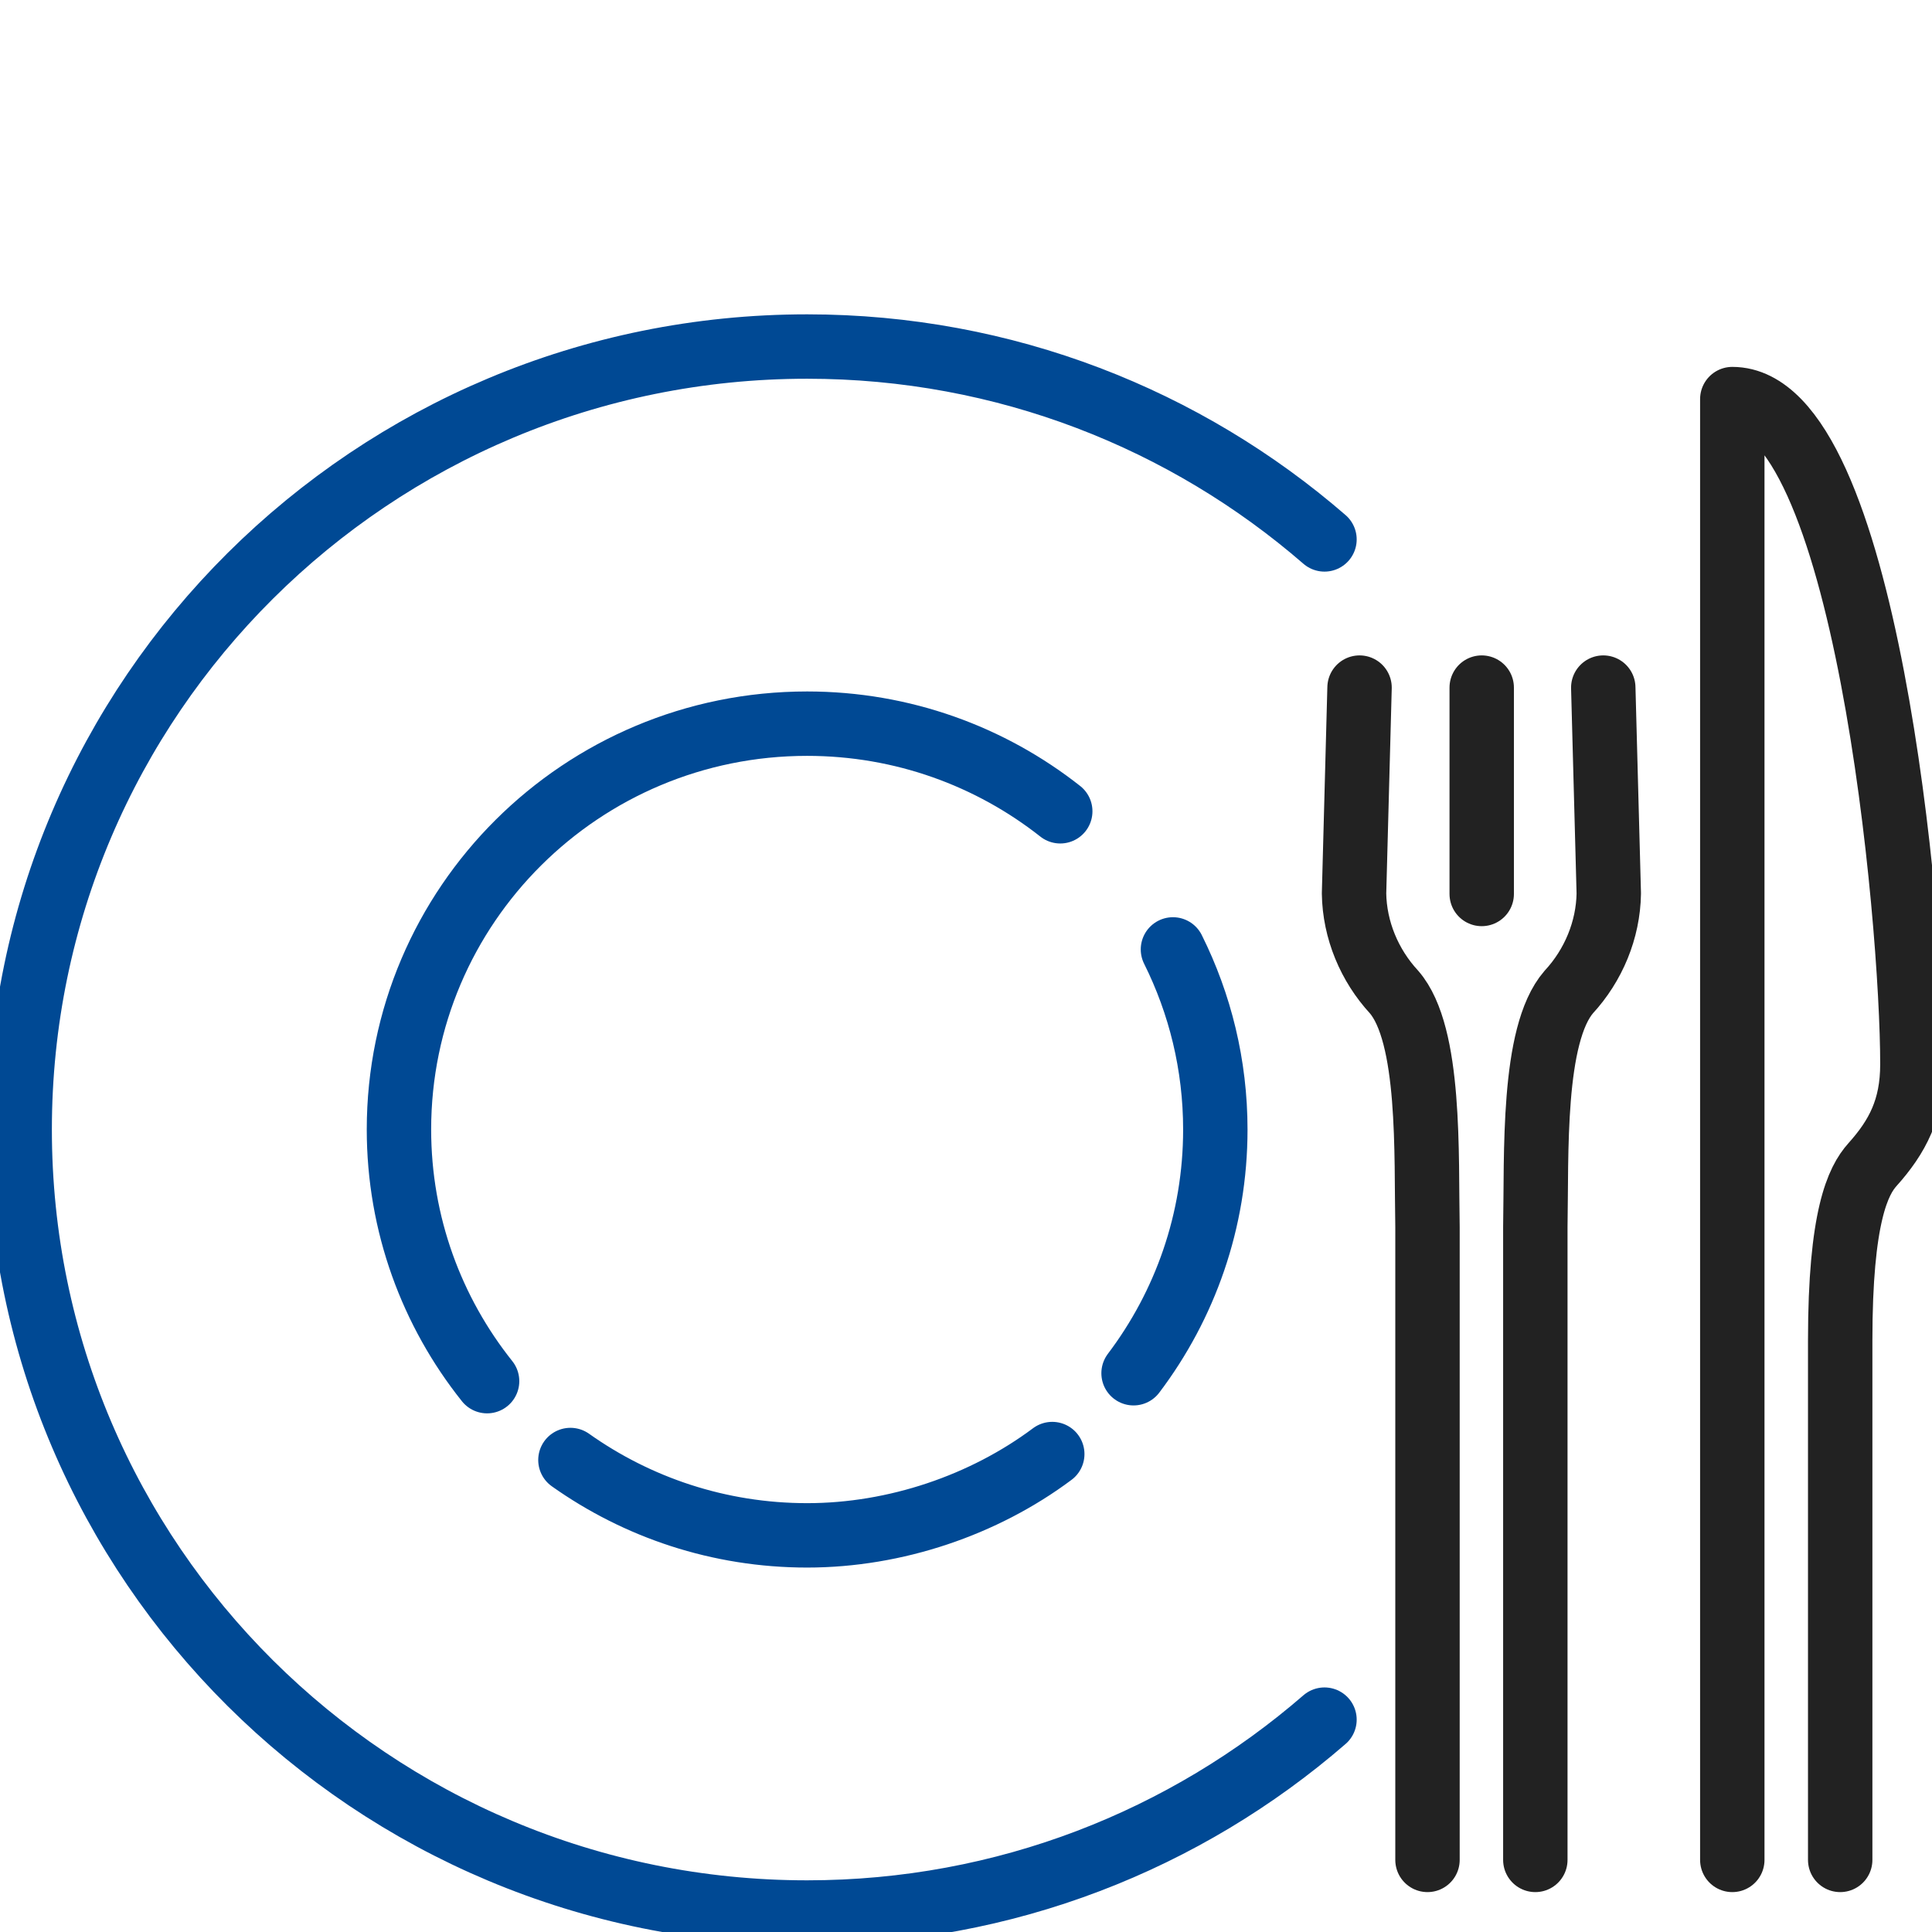
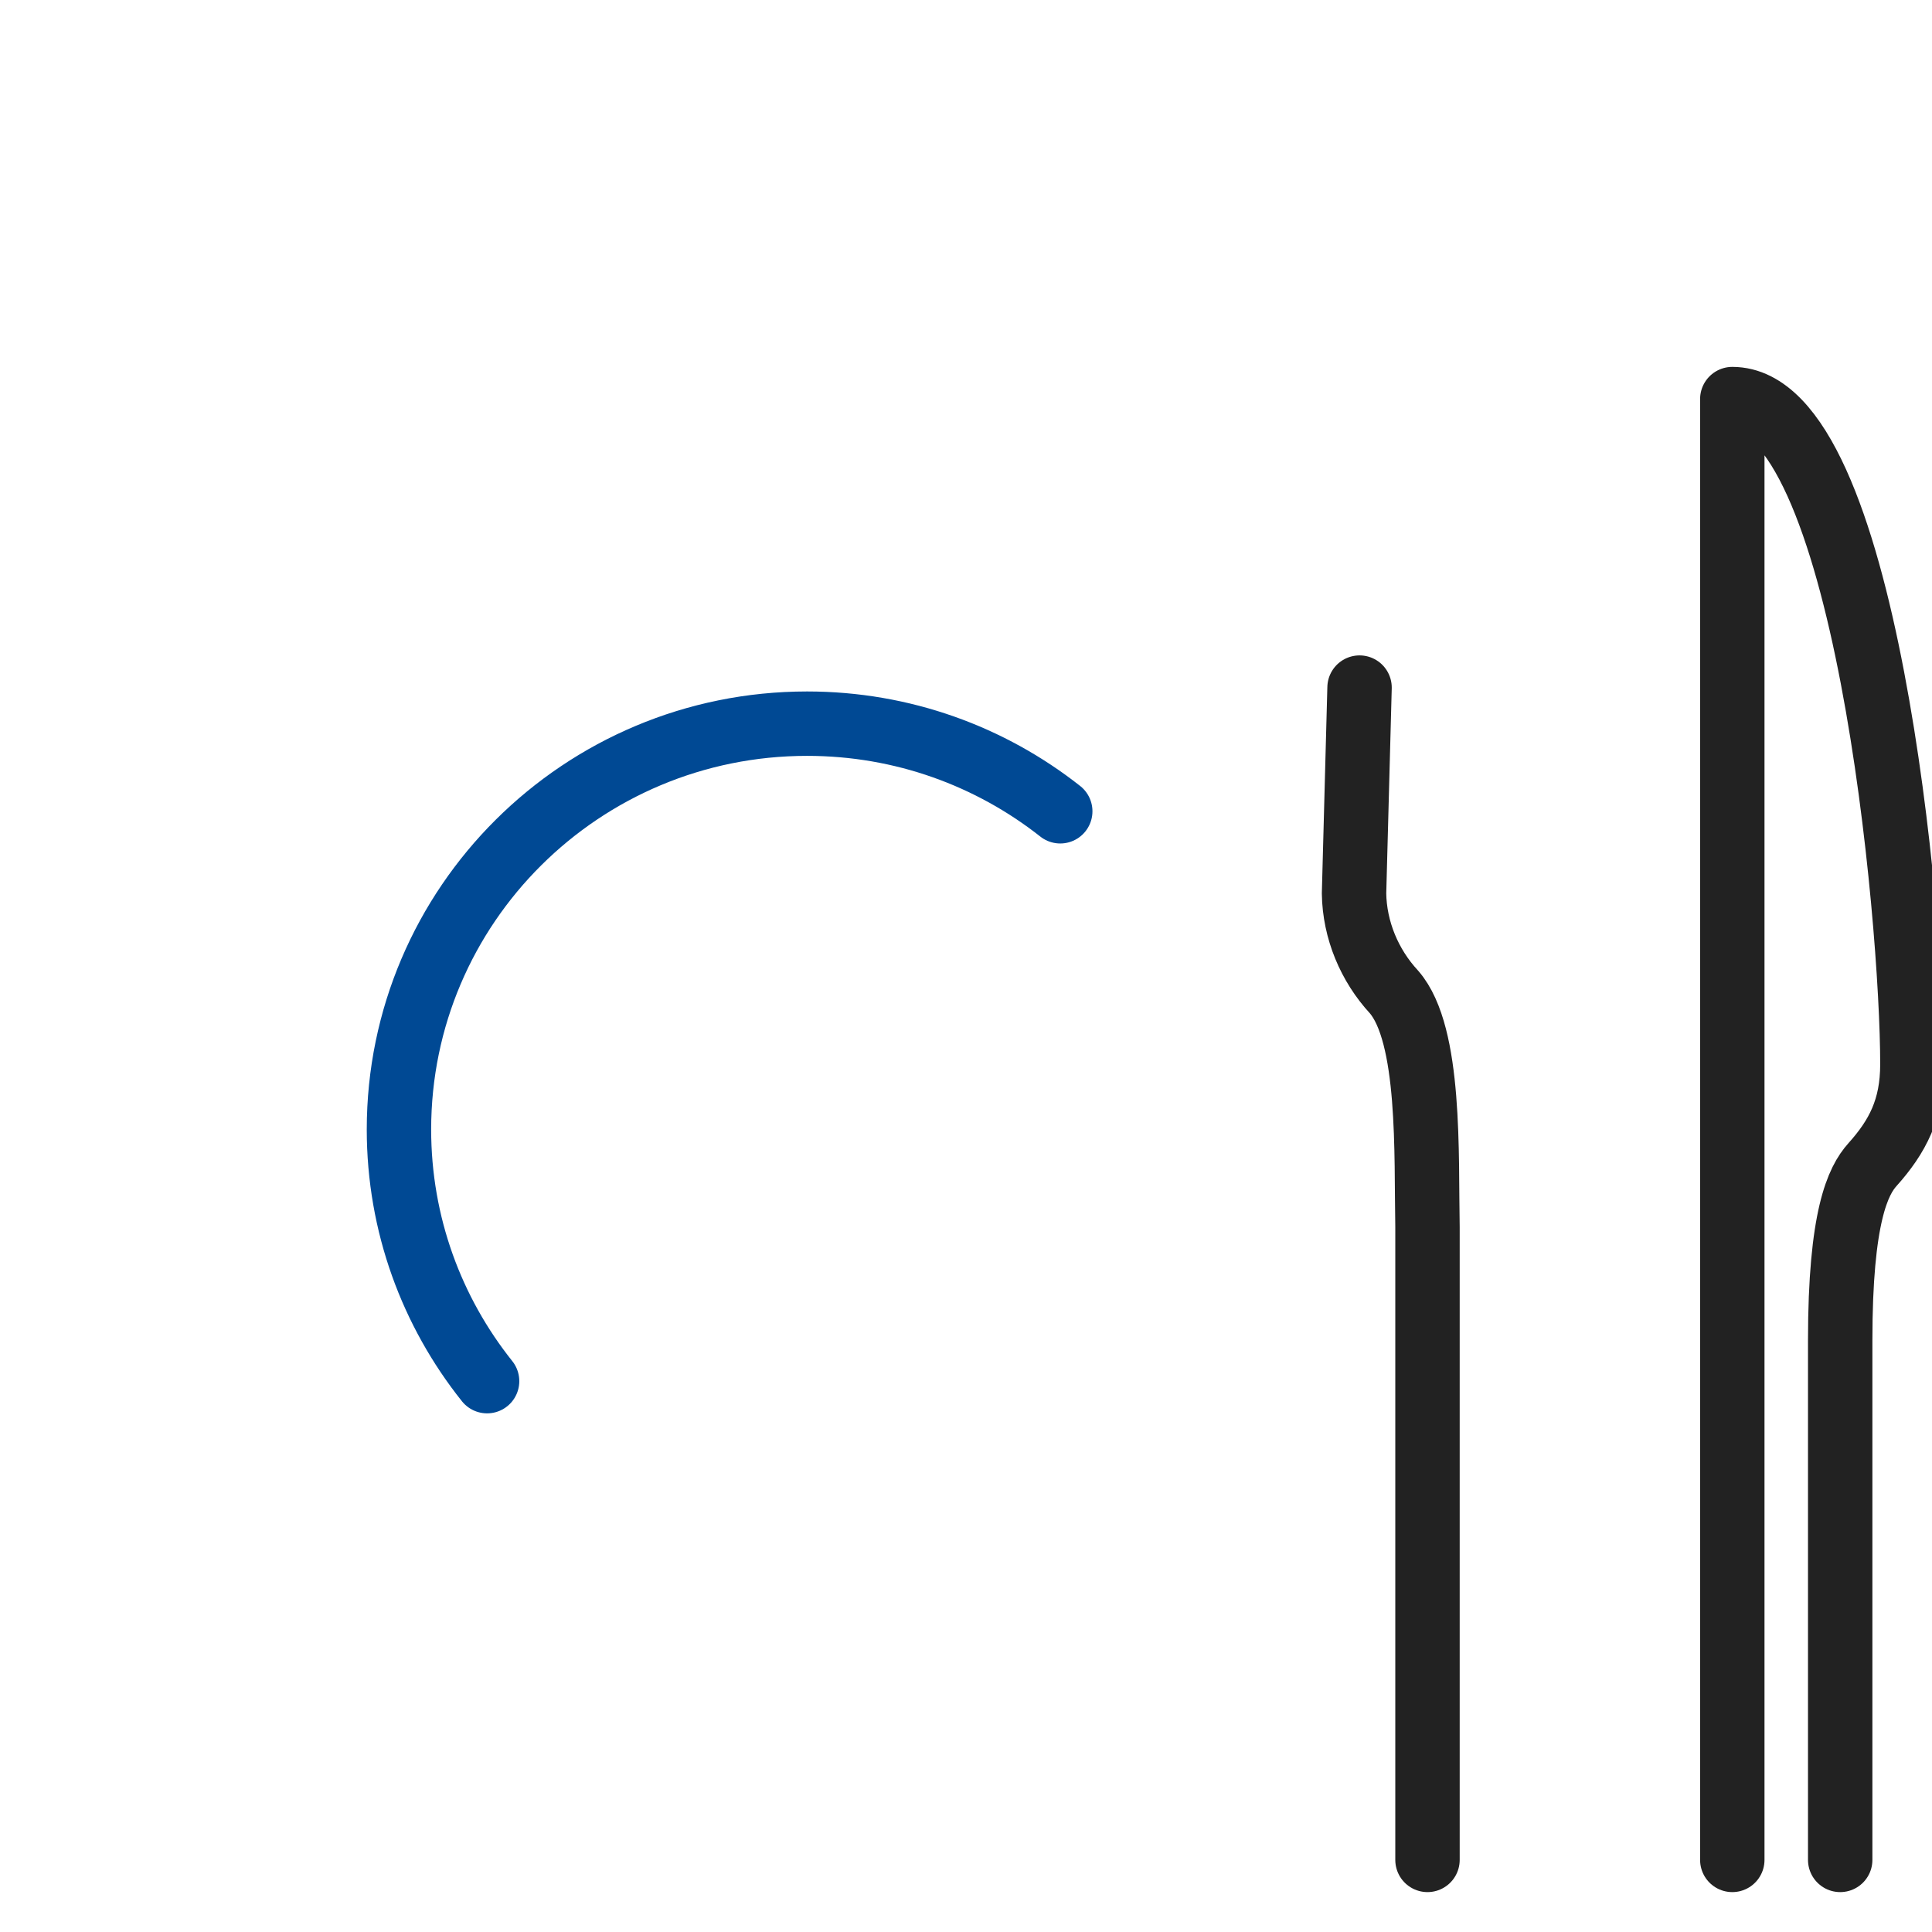
<svg xmlns="http://www.w3.org/2000/svg" width="60" height="60" viewBox="0 0 60 60" fill="none">
  <g clip-path="url(#clip0_9523_13814)">
-     <path d="M35.204 42.647C36.798 40.539 37.743 37.92 37.743 35.079C37.743 33.071 37.268 31.172 36.427 29.485" stroke="#004994" stroke-width="2" stroke-linecap="round" stroke-linejoin="round" />
-     <path d="M17.715 45.342C19.79 46.813 22.325 47.682 25.067 47.682C27.81 47.682 30.559 46.742 32.679 45.157" stroke="#004994" stroke-width="2" stroke-linecap="round" stroke-linejoin="round" />
    <path d="M32.927 25.195C30.767 23.492 28.036 22.474 25.065 22.474C18.065 22.474 12.39 28.116 12.39 35.076C12.39 38.03 13.414 40.745 15.127 42.893" stroke="#004994" stroke-width="2" stroke-linecap="round" stroke-linejoin="round" />
-     <path d="M41.133 16.752C36.834 13.025 31.219 10.762 25.067 10.762C11.559 10.762 0.611 21.648 0.611 35.078C0.611 48.509 11.559 59.395 25.067 59.395C31.219 59.395 36.834 57.132 41.133 53.405" stroke="#004994" stroke-width="2" stroke-linecap="round" stroke-linejoin="round" />
-     <path d="M46.016 27.763V21.354" stroke="#222222" stroke-width="2" stroke-linecap="round" stroke-linejoin="round" />
    <path d="M44.332 57.761V38.107C44.289 35.873 44.442 32.132 43.293 30.808C42.528 29.98 42.068 28.881 42.051 27.747L42.222 21.354" stroke="#222222" stroke-width="2" stroke-linecap="round" stroke-linejoin="round" />
    <path d="M53.798 57.761V12.394C57.944 12.394 59.395 28.584 59.391 33.052C59.391 34.435 58.923 35.307 58.153 36.166C57.703 36.666 57.149 37.773 57.149 41.628V57.761" stroke="#222222" stroke-width="2" stroke-linecap="round" stroke-linejoin="round" />
-     <path d="M49.791 21.354L49.962 27.747C49.945 28.881 49.485 29.98 48.72 30.808C47.571 32.132 47.724 35.873 47.681 38.107V57.761" stroke="#222222" stroke-width="2" stroke-linecap="round" stroke-linejoin="round" />
  </g>
  <defs>
    <clipPath id="clip0_9523_13814">
      <rect width="60" height="60" fill="white" />
    </clipPath>
  </defs>
</svg>